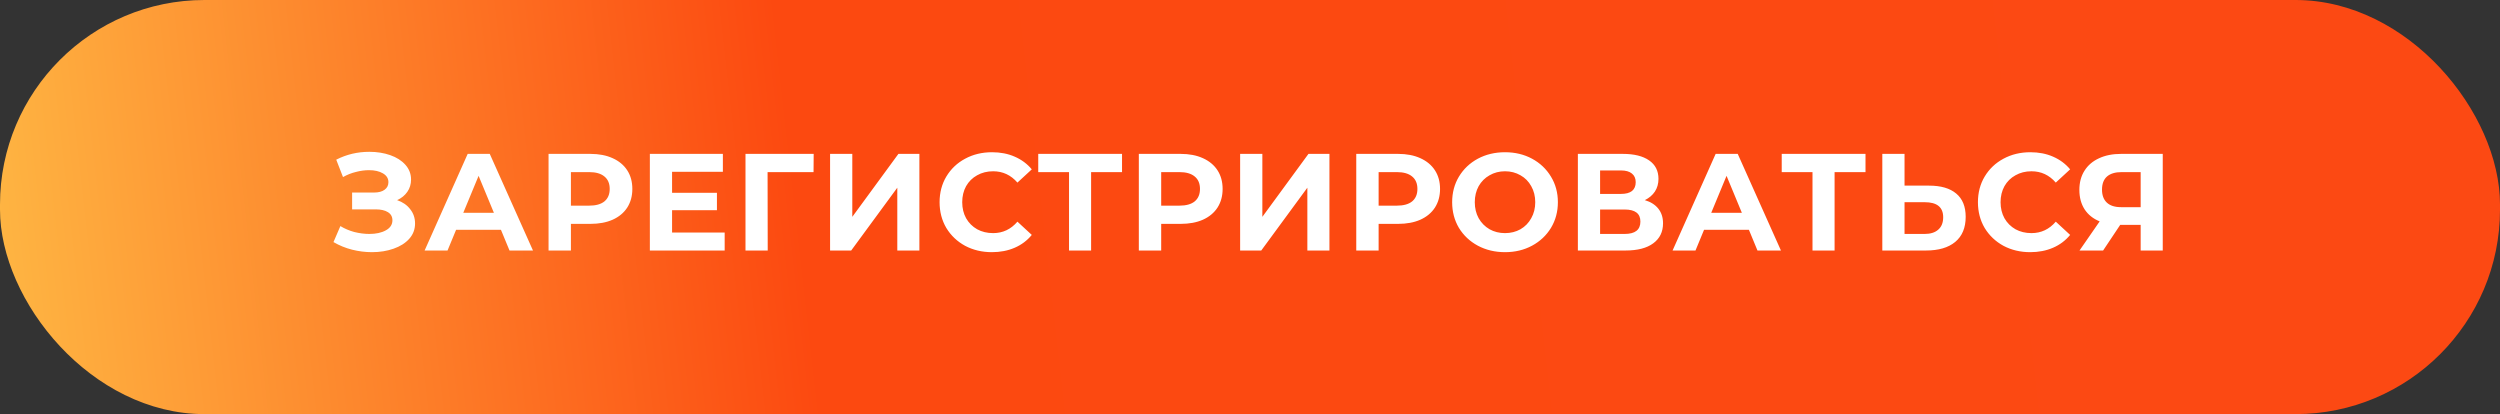
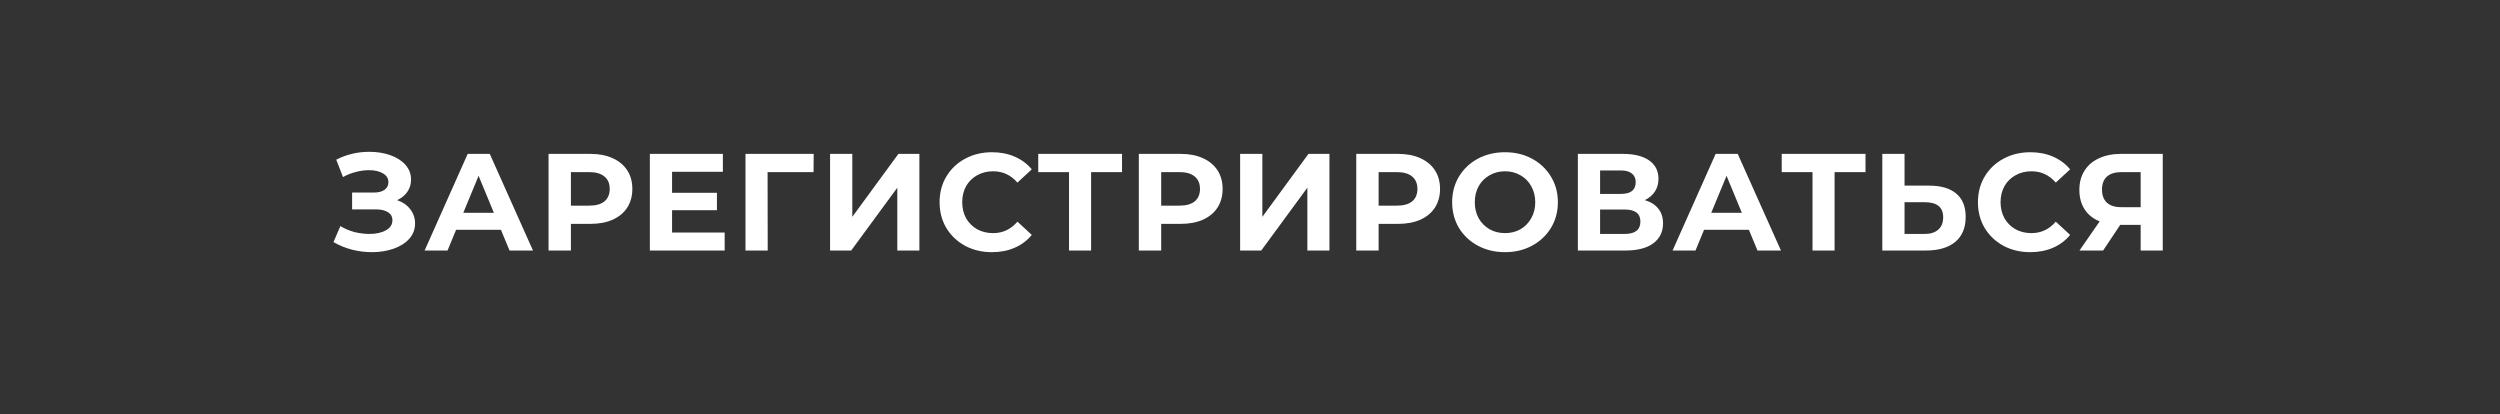
<svg xmlns="http://www.w3.org/2000/svg" width="489" height="81" viewBox="0 0 489 81" fill="none">
  <rect x="0" y="0" width="489" height="81" fill="#333333" stroke="none" />
-   <rect width="489" height="81" rx="40" fill="url(#paint0_linear_1746_55)" />
  <path d="M77.675 39.145C78.773 39.523 79.628 40.117 80.24 40.927C80.87 41.719 81.185 42.646 81.185 43.708C81.185 44.86 80.807 45.859 80.051 46.705C79.295 47.551 78.269 48.199 76.973 48.649C75.695 49.099 74.291 49.324 72.761 49.324C71.465 49.324 70.169 49.162 68.873 48.838C67.595 48.514 66.38 48.019 65.228 47.353L66.578 44.221C67.406 44.725 68.315 45.112 69.305 45.382C70.313 45.634 71.294 45.76 72.248 45.76C73.544 45.76 74.615 45.526 75.461 45.058C76.325 44.59 76.757 43.933 76.757 43.087C76.757 42.385 76.46 41.854 75.866 41.494C75.29 41.134 74.498 40.954 73.49 40.954H68.873V37.66H73.166C74.048 37.66 74.732 37.48 75.218 37.12C75.722 36.76 75.974 36.265 75.974 35.635C75.974 34.897 75.614 34.321 74.894 33.907C74.192 33.493 73.283 33.286 72.167 33.286C71.339 33.286 70.484 33.403 69.602 33.637C68.72 33.853 67.883 34.186 67.091 34.636L65.768 31.234C67.766 30.208 69.926 29.695 72.248 29.695C73.724 29.695 75.083 29.911 76.325 30.343C77.567 30.775 78.557 31.405 79.295 32.233C80.033 33.061 80.402 34.024 80.402 35.122C80.402 36.022 80.159 36.823 79.673 37.525C79.187 38.227 78.521 38.767 77.675 39.145ZM97.986 44.95H89.211L87.537 49H83.055L91.479 30.1H95.799L104.25 49H99.66L97.986 44.95ZM96.609 41.629L93.612 34.393L90.615 41.629H96.609ZM115.478 30.1C117.152 30.1 118.601 30.379 119.825 30.937C121.067 31.495 122.021 32.287 122.687 33.313C123.353 34.339 123.686 35.554 123.686 36.958C123.686 38.344 123.353 39.559 122.687 40.603C122.021 41.629 121.067 42.421 119.825 42.979C118.601 43.519 117.152 43.789 115.478 43.789H111.671V49H107.297V30.1H115.478ZM115.235 40.225C116.549 40.225 117.548 39.946 118.232 39.388C118.916 38.812 119.258 38.002 119.258 36.958C119.258 35.896 118.916 35.086 118.232 34.528C117.548 33.952 116.549 33.664 115.235 33.664H111.671V40.225H115.235ZM141.745 45.49V49H127.111V30.1H141.394V33.61H131.458V37.714H140.233V41.116H131.458V45.49H141.745ZM159.129 33.664H150.138L150.165 49H145.818V30.1H159.156L159.129 33.664ZM162.363 30.1H166.71V42.412L175.728 30.1H179.832V49H175.512V36.715L166.494 49H162.363V30.1ZM194.015 49.324C192.089 49.324 190.343 48.91 188.777 48.082C187.229 47.236 186.005 46.075 185.105 44.599C184.223 43.105 183.782 41.422 183.782 39.55C183.782 37.678 184.223 36.004 185.105 34.528C186.005 33.034 187.229 31.873 188.777 31.045C190.343 30.199 192.098 29.776 194.042 29.776C195.68 29.776 197.156 30.064 198.47 30.64C199.802 31.216 200.918 32.044 201.818 33.124L199.01 35.716C197.732 34.24 196.148 33.502 194.258 33.502C193.088 33.502 192.044 33.763 191.126 34.285C190.208 34.789 189.488 35.5 188.966 36.418C188.462 37.336 188.21 38.38 188.21 39.55C188.21 40.72 188.462 41.764 188.966 42.682C189.488 43.6 190.208 44.32 191.126 44.842C192.044 45.346 193.088 45.598 194.258 45.598C196.148 45.598 197.732 44.851 199.01 43.357L201.818 45.949C200.918 47.047 199.802 47.884 198.47 48.46C197.138 49.036 195.653 49.324 194.015 49.324ZM219.469 33.664H213.421V49H209.101V33.664H203.08V30.1H219.469V33.664ZM230.936 30.1C232.61 30.1 234.059 30.379 235.283 30.937C236.525 31.495 237.479 32.287 238.145 33.313C238.811 34.339 239.144 35.554 239.144 36.958C239.144 38.344 238.811 39.559 238.145 40.603C237.479 41.629 236.525 42.421 235.283 42.979C234.059 43.519 232.61 43.789 230.936 43.789H227.129V49H222.755V30.1H230.936ZM230.693 40.225C232.007 40.225 233.006 39.946 233.69 39.388C234.374 38.812 234.716 38.002 234.716 36.958C234.716 35.896 234.374 35.086 233.69 34.528C233.006 33.952 232.007 33.664 230.693 33.664H227.129V40.225H230.693ZM242.57 30.1H246.917V42.412L255.935 30.1H260.039V49H255.719V36.715L246.701 49H242.57V30.1ZM273.465 30.1C275.139 30.1 276.588 30.379 277.812 30.937C279.054 31.495 280.008 32.287 280.674 33.313C281.34 34.339 281.673 35.554 281.673 36.958C281.673 38.344 281.34 39.559 280.674 40.603C280.008 41.629 279.054 42.421 277.812 42.979C276.588 43.519 275.139 43.789 273.465 43.789H269.658V49H265.284V30.1H273.465ZM273.222 40.225C274.536 40.225 275.535 39.946 276.219 39.388C276.903 38.812 277.245 38.002 277.245 36.958C277.245 35.896 276.903 35.086 276.219 34.528C275.535 33.952 274.536 33.664 273.222 33.664H269.658V40.225H273.222ZM294.381 49.324C292.419 49.324 290.646 48.901 289.062 48.055C287.496 47.209 286.263 46.048 285.363 44.572C284.481 43.078 284.04 41.404 284.04 39.55C284.04 37.696 284.481 36.031 285.363 34.555C286.263 33.061 287.496 31.891 289.062 31.045C290.646 30.199 292.419 29.776 294.381 29.776C296.343 29.776 298.107 30.199 299.673 31.045C301.239 31.891 302.472 33.061 303.372 34.555C304.272 36.031 304.722 37.696 304.722 39.55C304.722 41.404 304.272 43.078 303.372 44.572C302.472 46.048 301.239 47.209 299.673 48.055C298.107 48.901 296.343 49.324 294.381 49.324ZM294.381 45.598C295.497 45.598 296.505 45.346 297.405 44.842C298.305 44.32 299.007 43.6 299.511 42.682C300.033 41.764 300.294 40.72 300.294 39.55C300.294 38.38 300.033 37.336 299.511 36.418C299.007 35.5 298.305 34.789 297.405 34.285C296.505 33.763 295.497 33.502 294.381 33.502C293.265 33.502 292.257 33.763 291.357 34.285C290.457 34.789 289.746 35.5 289.224 36.418C288.72 37.336 288.468 38.38 288.468 39.55C288.468 40.72 288.72 41.764 289.224 42.682C289.746 43.6 290.457 44.32 291.357 44.842C292.257 45.346 293.265 45.598 294.381 45.598ZM321.726 39.145C322.878 39.487 323.76 40.045 324.372 40.819C324.984 41.593 325.29 42.547 325.29 43.681C325.29 45.355 324.651 46.66 323.373 47.596C322.113 48.532 320.304 49 317.946 49H308.631V30.1H317.433C319.629 30.1 321.339 30.523 322.563 31.369C323.787 32.215 324.399 33.421 324.399 34.987C324.399 35.923 324.165 36.751 323.697 37.471C323.229 38.173 322.572 38.731 321.726 39.145ZM312.978 37.93H317.055C318.009 37.93 318.729 37.741 319.215 37.363C319.701 36.967 319.944 36.391 319.944 35.635C319.944 34.897 319.692 34.33 319.188 33.934C318.702 33.538 317.991 33.34 317.055 33.34H312.978V37.93ZM317.784 45.76C319.836 45.76 320.862 44.95 320.862 43.33C320.862 41.764 319.836 40.981 317.784 40.981H312.978V45.76H317.784ZM342.087 44.95H333.312L331.638 49H327.156L335.58 30.1H339.9L348.351 49H343.761L342.087 44.95ZM340.71 41.629L337.713 34.393L334.716 41.629H340.71ZM364.893 33.664H358.845V49H354.525V33.664H348.504V30.1H364.893V33.664ZM377.333 36.31C379.637 36.31 381.401 36.823 382.625 37.849C383.867 38.875 384.488 40.396 384.488 42.412C384.488 44.554 383.804 46.192 382.436 47.326C381.086 48.442 379.178 49 376.712 49H368.18V30.1H372.527V36.31H377.333ZM376.469 45.76C377.603 45.76 378.485 45.481 379.115 44.923C379.763 44.365 380.087 43.555 380.087 42.493C380.087 40.531 378.881 39.55 376.469 39.55H372.527V45.76H376.469ZM397.116 49.324C395.19 49.324 393.444 48.91 391.878 48.082C390.33 47.236 389.106 46.075 388.206 44.599C387.324 43.105 386.883 41.422 386.883 39.55C386.883 37.678 387.324 36.004 388.206 34.528C389.106 33.034 390.33 31.873 391.878 31.045C393.444 30.199 395.199 29.776 397.143 29.776C398.781 29.776 400.257 30.064 401.571 30.64C402.903 31.216 404.019 32.044 404.919 33.124L402.111 35.716C400.833 34.24 399.249 33.502 397.359 33.502C396.189 33.502 395.145 33.763 394.227 34.285C393.309 34.789 392.589 35.5 392.067 36.418C391.563 37.336 391.311 38.38 391.311 39.55C391.311 40.72 391.563 41.764 392.067 42.682C392.589 43.6 393.309 44.32 394.227 44.842C395.145 45.346 396.189 45.598 397.359 45.598C399.249 45.598 400.833 44.851 402.111 43.357L404.919 45.949C404.019 47.047 402.903 47.884 401.571 48.46C400.239 49.036 398.754 49.324 397.116 49.324ZM423.033 30.1V49H418.713V43.978H414.717L411.369 49H406.752L410.694 43.303C409.416 42.781 408.435 41.998 407.751 40.954C407.067 39.892 406.725 38.623 406.725 37.147C406.725 35.689 407.058 34.438 407.724 33.394C408.39 32.332 409.335 31.522 410.559 30.964C411.783 30.388 413.223 30.1 414.879 30.1H423.033ZM414.987 33.664C413.745 33.664 412.791 33.952 412.125 34.528C411.477 35.104 411.153 35.959 411.153 37.093C411.153 38.191 411.468 39.037 412.098 39.631C412.728 40.225 413.655 40.522 414.879 40.522H418.713V33.664H414.987Z" fill="white" />
  <defs>
    <linearGradient id="paint0_linear_1746_55" x1="-54" y1="97" x2="442" y2="41" gradientUnits="userSpaceOnUse">
      <stop stop-color="#FFDA89" />
      <stop stop-color="#FFDD55" />
      <stop offset="0.431" stop-color="#FC4910" />
      <stop offset="1" stop-color="#FC4913" />
    </linearGradient>
  </defs>
</svg>